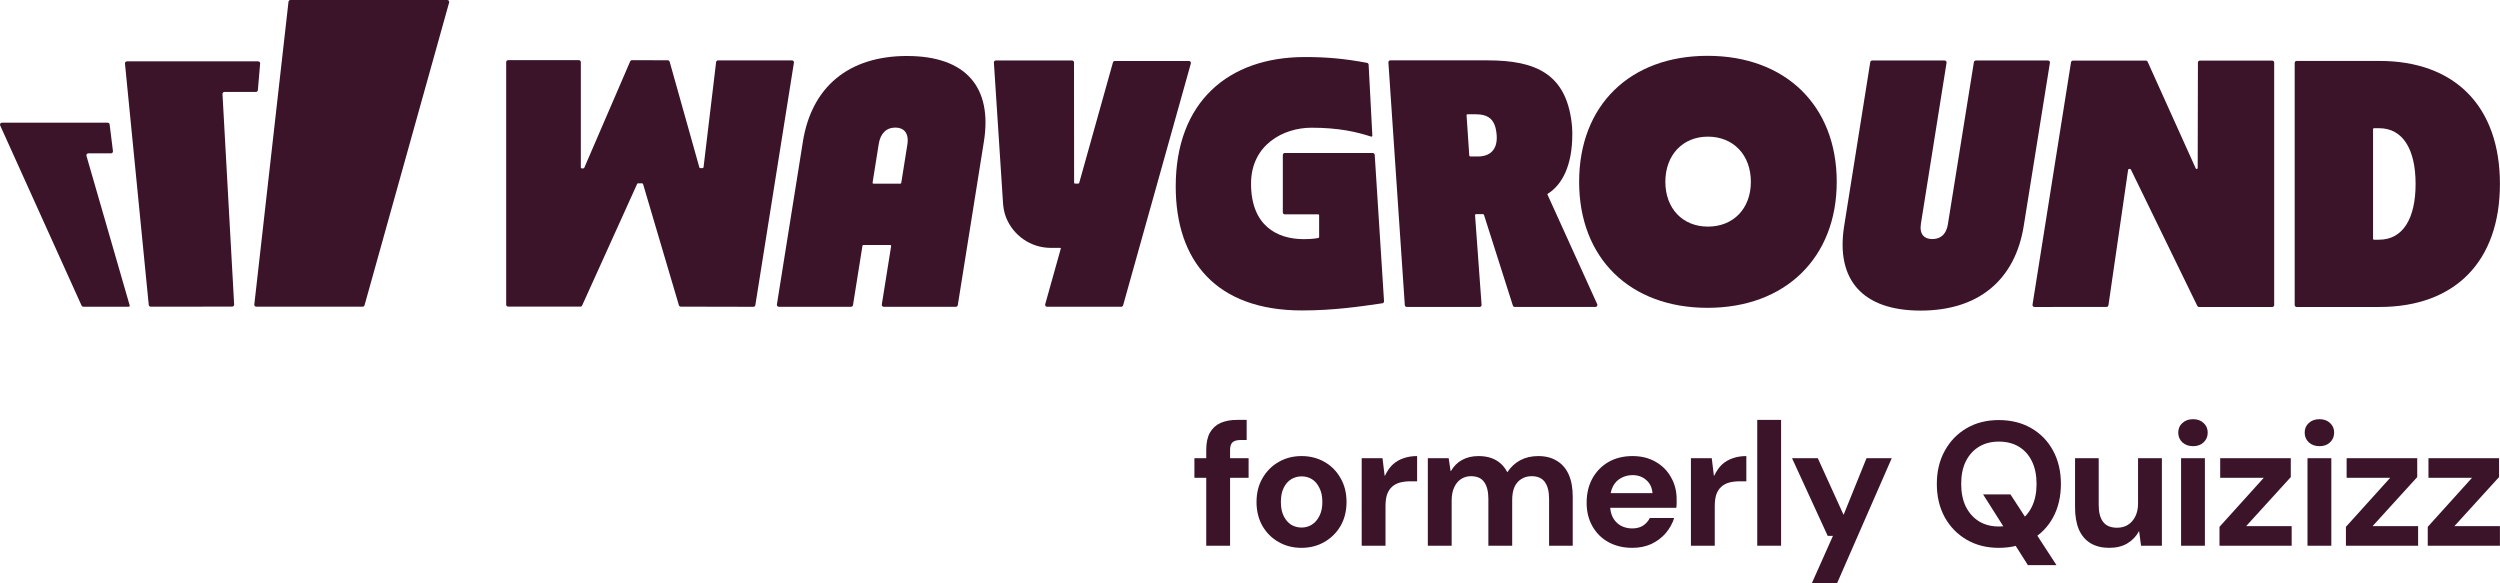
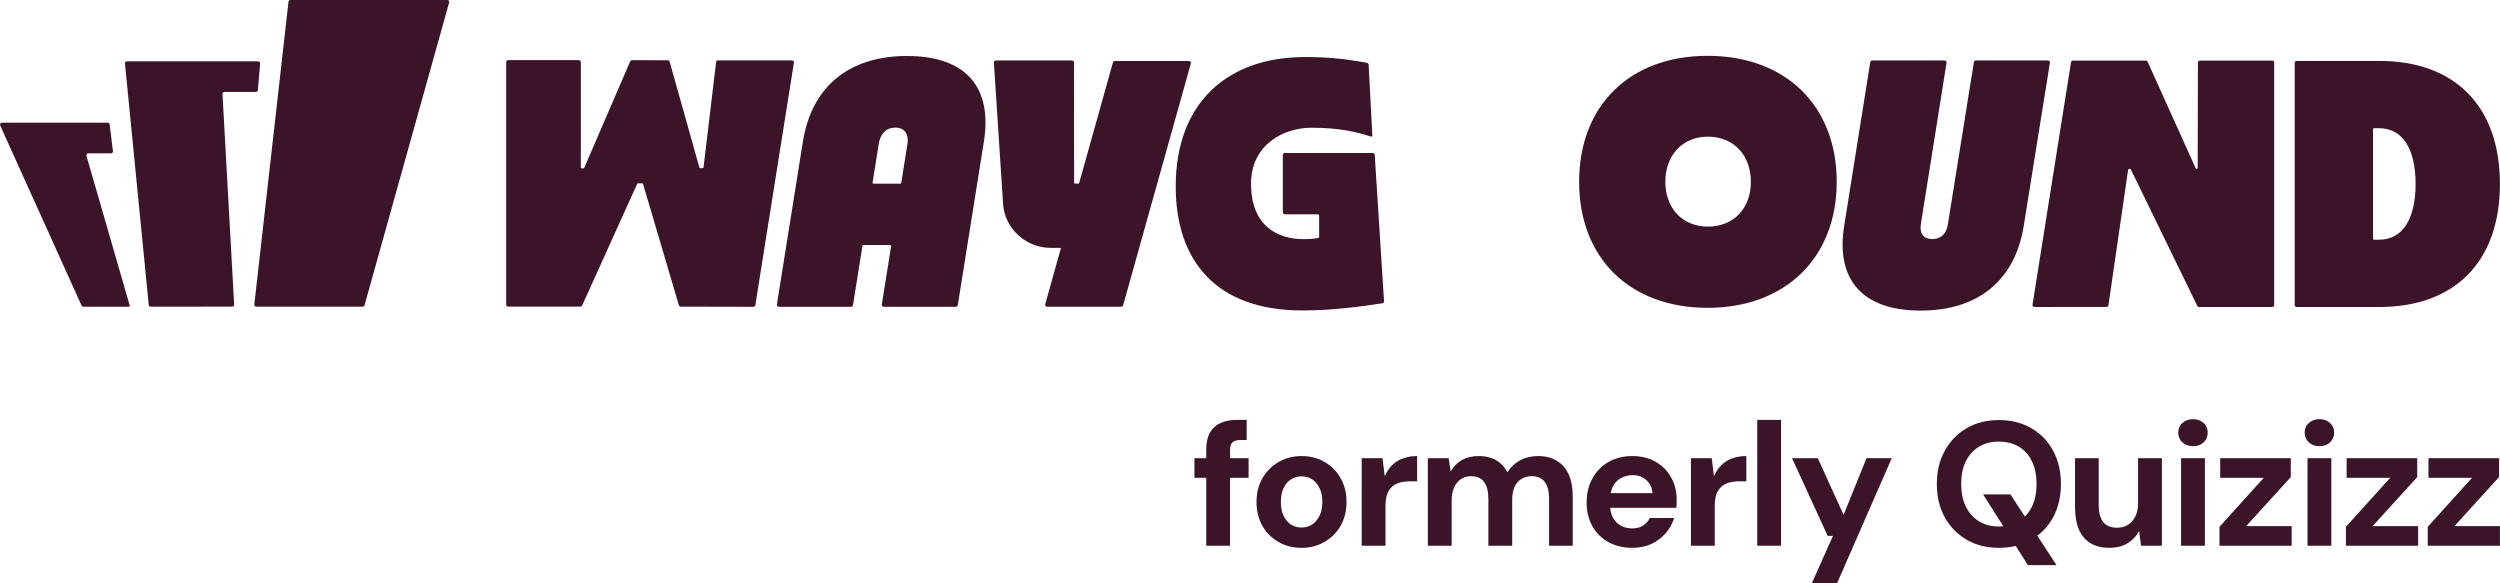
<svg xmlns="http://www.w3.org/2000/svg" width="5143" height="1200" viewBox="0 0 5143 1200" fill="none">
  <path d="M177.864 320.647C177.137 318.059 179.037 315.471 181.746 315.471H228.364C230.79 315.471 232.69 313.328 232.367 310.942L225.534 255.95C225.291 253.928 223.553 252.392 221.531 252.392H4.046C1.095 252.392 -0.846 255.424 0.367 258.093L167.756 628.562C168.403 630.018 169.859 630.948 171.436 630.948H264.874C266.209 630.948 267.179 629.654 266.815 628.36L177.864 320.647Z" fill="#3B142A" />
  <path d="M457.663 193.438C457.542 191.133 459.361 189.152 461.706 189.152H526.438C528.54 189.152 530.279 187.534 530.481 185.472L535.171 130.642C535.374 128.297 533.514 126.234 531.128 126.234H261.122C258.736 126.234 256.876 128.297 257.079 130.682L306.002 627.269C306.204 629.332 307.942 630.909 310.045 630.909L477.636 630.747C479.941 630.747 481.801 628.806 481.68 626.461L457.703 193.398L457.663 193.438Z" fill="#3B142A" />
  <path d="M597.497 0H920.065C922.734 0 924.675 2.547 923.947 5.135L749.927 627.962C749.442 629.7 747.865 630.914 746.045 630.914H527.186C524.76 630.914 522.9 628.811 523.183 626.425L593.494 3.599C593.737 1.537 595.435 0 597.497 0Z" fill="#3B142A" />
  <path d="M2678.92 638.673C2501.66 638.673 2418.69 536.332 2418.69 383.526C2418.69 210.301 2526.28 117.34 2684.41 117.34C2728.53 117.34 2764.02 120.332 2812.22 129.268C2814.08 129.592 2815.45 131.169 2815.54 133.029L2823.18 278.96C2823.26 280.375 2821.88 281.427 2820.55 280.982C2791.72 271.682 2755.53 262.746 2697.92 262.746C2640.3 262.746 2573.63 297.803 2573.63 377.865C2573.63 463.507 2626.31 491.974 2682.11 491.974C2701.76 491.974 2711.99 489.588 2711.99 489.588C2713 489.467 2713.73 488.618 2713.73 487.566V442.966C2713.73 441.834 2712.88 440.944 2711.75 440.944H2643.05C2640.83 440.944 2639.01 439.125 2639.01 436.901V318.789C2639.01 316.565 2640.83 314.745 2643.05 314.745H2824.03C2826.17 314.745 2827.91 316.403 2828.07 318.546L2847.23 619.669C2847.36 621.772 2845.9 623.632 2843.8 623.915C2793.94 631.314 2740.37 638.674 2678.92 638.633V638.673Z" fill="#3B142A" />
  <path d="M1866.13 115.155C1745.32 115.155 1669.63 179.205 1651.72 291.251L1598.23 626.42C1597.82 628.887 1599.72 631.111 1602.23 631.111H1750.78C1752.76 631.111 1754.46 629.655 1754.78 627.714L1774.23 505.721C1774.39 504.75 1775.24 504.022 1776.21 504.022H1831.24C1832.49 504.022 1833.42 505.154 1833.22 506.368L1814.05 626.461C1813.65 628.927 1815.55 631.151 1818.06 631.151H1966.36C1968.34 631.151 1970.04 629.696 1970.36 627.755L2024.06 291.292C2041.93 179.205 1986.9 115.195 1866.09 115.195L1866.13 115.155ZM1807.66 296.427C1811.14 274.511 1823.35 262.461 1841.99 262.461C1850.6 262.461 1857.19 265.089 1861.6 270.265C1866.82 276.411 1868.52 285.631 1866.57 297.721L1854.08 376.166C1853.92 377.136 1853.07 377.864 1852.1 377.864H1797.07C1795.82 377.864 1794.89 376.732 1795.09 375.519L1807.71 296.427H1807.66Z" fill="#3B142A" />
  <path d="M1473.19 127.731L1447.31 344.101C1447.19 345.112 1446.34 345.88 1445.29 345.88H1440.68C1439.79 345.88 1438.98 345.274 1438.74 344.425L1377.61 126.963C1377.12 125.224 1375.54 124.011 1373.73 124.011L1300.14 123.769C1298.52 123.769 1297.07 124.739 1296.42 126.195L1201.97 345.153C1201.65 345.88 1200.92 346.366 1200.11 346.366H1196.92C1195.78 346.366 1194.89 345.476 1194.89 344.344V127.812C1194.89 125.588 1193.07 123.769 1190.85 123.769H1045.38C1043.15 123.769 1041.33 125.588 1041.33 127.812V626.745C1041.33 628.969 1043.15 630.788 1045.38 630.788H1193.92C1195.5 630.788 1196.96 629.858 1197.6 628.403L1310.73 378.35C1311.06 377.622 1311.78 377.177 1312.59 377.177H1320.96C1321.85 377.177 1322.66 377.784 1322.9 378.633L1396.61 627.917C1397.14 629.616 1398.67 630.829 1400.49 630.829L1549.89 631.152C1551.87 631.152 1553.57 629.697 1553.89 627.756L1633.26 128.904C1633.66 126.438 1631.76 124.214 1629.26 124.214H1477.15C1475.09 124.214 1473.39 125.75 1473.15 127.772L1473.19 127.731Z" fill="#3B142A" />
  <path d="M2289.56 128.376L2220.14 376.246C2219.89 377.135 2219.08 377.742 2218.19 377.742H2211.69C2210.55 377.742 2209.66 376.852 2209.66 375.72L2209.46 128.457C2209.46 126.233 2207.64 124.414 2205.42 124.414H2048.66C2046.32 124.414 2044.46 126.395 2044.62 128.7L2063.42 417.732C2064.07 427.518 2065.81 437.222 2069.32 446.36C2083.76 484.006 2120.15 509.925 2161.79 509.925H2181.36C2182.05 509.925 2182.53 510.572 2182.33 511.219L2150.19 625.934C2149.46 628.522 2151.4 631.069 2154.07 631.069H2306.58C2308.4 631.069 2309.98 629.856 2310.46 628.118L2449.83 130.56C2450.56 127.972 2448.62 125.425 2445.95 125.425H2293.44C2291.62 125.425 2290.04 126.638 2289.56 128.376Z" fill="#3B142A" />
-   <path d="M3183.39 400.106C3183.19 399.662 3183.35 399.136 3183.76 398.853C3213.63 380.253 3234.66 340.545 3234.54 276.051C3234.54 274.999 3234.54 273.908 3234.54 272.856C3234.54 272.695 3234.54 272.533 3234.54 272.371C3234.54 272.25 3234.54 272.128 3234.54 272.007C3234.42 265.093 3233.97 258.3 3233.12 251.668C3220.91 152.804 3160.47 124.175 3060.56 124.175H2860.26C2857.91 124.175 2856.05 126.157 2856.21 128.502L2889.97 627.717C2890.14 629.82 2891.88 631.478 2894.02 631.478H3043.86C3046.21 631.478 3048.06 629.497 3047.9 627.151L3034.48 442.766C3034.4 441.593 3035.33 440.582 3036.5 440.582H3050.9C3051.78 440.582 3052.55 441.148 3052.84 441.998L3112.27 628.647C3112.8 630.305 3114.37 631.478 3116.11 631.478H3282.13C3285.08 631.478 3287.02 628.445 3285.81 625.776L3183.39 400.106ZM3069.82 311.149C3063.15 318.265 3053.2 321.904 3040.3 321.904H3024.61C3023.56 321.904 3022.67 321.096 3022.59 320.004L3017.01 237.192C3016.93 236.02 3017.86 235.049 3019.03 235.049H3034.96C3061.85 235.049 3076.61 245.077 3078.96 278.234C3079.97 292.548 3076.85 303.628 3069.82 311.149Z" fill="#3B142A" />
  <path d="M3512.8 114.833C3352.81 114.833 3248.58 217.053 3248.58 374.024C3248.58 530.994 3352.85 633.255 3512.8 633.255C3672.75 633.255 3778.52 530.306 3778.52 374.024C3778.52 217.741 3673.56 114.833 3512.8 114.833ZM3513.53 466.176C3461.41 466.176 3425.95 428.733 3425.95 373.983C3425.95 319.234 3461.41 281.103 3513.53 281.103C3565.64 281.103 3601.87 318.546 3601.87 373.983C3601.87 429.42 3565.64 466.176 3513.53 466.176Z" fill="#3B142A" />
  <path d="M4894.88 125.346H4724.66C4722.44 125.346 4720.62 127.165 4720.62 129.389V627.472C4720.62 629.696 4722.44 631.516 4724.66 631.516H4894.88C5050.3 631.516 5142.85 537.989 5142.85 378.39C5142.85 218.832 5050.3 125.346 4894.88 125.346ZM4894.11 493.146H4883.84C4882.71 493.146 4881.82 492.257 4881.82 491.124V265.737C4881.82 264.605 4882.71 263.716 4883.84 263.716H4894.11C4943.28 263.716 4969.36 307.265 4969.36 378.39C4969.36 449.557 4943.32 493.106 4894.11 493.106V493.146Z" fill="#3B142A" />
  <path d="M4064.7 124.454C4062.72 124.454 4061.02 125.91 4060.69 127.851L4007.24 461.039C4003.2 486.472 3987.55 491.81 3975.14 491.81C3966.69 491.81 3960.3 489.343 3956.18 484.532C3951.49 479.032 3949.99 470.703 3951.77 459.785L4004.45 129.104C4004.86 126.638 4002.96 124.414 4000.45 124.414H3851.5C3849.52 124.414 3847.82 125.869 3847.5 127.81L3793.84 464.718C3776.13 575.592 3831.56 638.954 3951.08 638.954C4070.6 638.954 4145.52 575.592 4163.23 464.718L4217.09 129.104C4217.49 126.638 4215.59 124.414 4213.08 124.414H4064.74L4064.7 124.454Z" fill="#3B142A" />
  <path d="M4525.62 124.658C4523.39 124.658 4521.57 126.477 4521.57 128.701L4521.09 345.556C4521.09 346.688 4520.2 347.578 4519.07 347.578H4518.9C4518.1 347.578 4517.37 347.093 4517.04 346.365L4418.11 127.043C4417.46 125.588 4416 124.658 4414.43 124.658H4264.5C4262.52 124.658 4260.83 126.113 4260.5 128.054L4181.3 626.825C4180.89 629.291 4182.79 631.515 4185.3 631.515L4333.48 631.435C4335.5 631.435 4337.2 629.979 4337.49 627.957L4377.96 349.317C4378.08 348.306 4378.93 347.538 4379.98 347.538H4381.8C4382.57 347.538 4383.29 347.982 4383.62 348.67L4520.28 629.251C4520.97 630.626 4522.38 631.515 4523.92 631.515H4674.41C4676.63 631.515 4678.45 629.696 4678.45 627.472V128.701C4678.45 126.477 4676.63 124.658 4674.41 124.658H4525.66H4525.62Z" fill="#3B142A" />
  <path d="M4994.36 1122.66V1083.81L5085.49 982.878H4995.81V942.576H5141.04V981.425L5049.18 1082.36H5142.86V1122.66H4994.36Z" fill="#3B142A" />
  <path d="M4826.03 1122.66V1083.81L4917.16 982.878H4827.48V942.576H4972.72V981.425L4880.86 1082.36H4974.53V1122.66H4826.03Z" fill="#3B142A" />
  <path d="M4746.99 1122.66V942.576H4796V1122.66H4746.99ZM4771.68 917.887C4762.72 917.887 4755.34 915.224 4749.53 909.899C4743.96 904.574 4741.18 897.917 4741.18 889.929C4741.18 881.942 4743.96 875.406 4749.53 870.323C4755.34 864.998 4762.72 862.335 4771.68 862.335C4780.63 862.335 4787.89 864.998 4793.46 870.323C4799.03 875.406 4801.81 881.942 4801.81 889.929C4801.81 897.917 4799.03 904.574 4793.46 909.899C4787.89 915.224 4780.63 917.887 4771.68 917.887Z" fill="#3B142A" />
  <path d="M4565.93 1122.66V1083.81L4657.06 982.878H4567.38V942.576H4712.62V981.425L4620.76 1082.36H4714.43V1122.66H4565.93Z" fill="#3B142A" />
  <path d="M4486.9 1122.66V942.576H4535.91V1122.66H4486.9ZM4511.59 917.887C4502.63 917.887 4495.25 915.224 4489.44 909.899C4483.87 904.574 4481.09 897.917 4481.09 889.929C4481.09 881.942 4483.87 875.406 4489.44 870.323C4495.25 864.998 4502.63 862.335 4511.59 862.335C4520.54 862.335 4527.81 864.998 4533.37 870.323C4538.94 875.406 4541.72 881.942 4541.72 889.929C4541.72 897.917 4538.94 904.574 4533.37 909.899C4527.81 915.224 4520.54 917.887 4511.59 917.887Z" fill="#3B142A" />
  <path d="M4338.87 1127.02C4324.1 1127.02 4311.4 1123.87 4300.75 1117.58C4290.34 1111.29 4282.35 1101.97 4276.78 1089.62C4271.46 1077.04 4268.79 1061.67 4268.79 1043.51V942.576H4317.45V1039.16C4317.45 1054.16 4320.47 1065.66 4326.52 1073.65C4332.58 1081.64 4342.14 1085.63 4355.21 1085.63C4363.68 1085.63 4371.06 1083.69 4377.36 1079.82C4383.89 1075.71 4388.97 1070.02 4392.6 1062.76C4396.48 1055.25 4398.41 1046.17 4398.41 1035.52V942.576H4447.43V1122.66H4404.59L4400.59 1092.89H4400.23C4394.66 1103.3 4386.67 1111.65 4376.27 1117.94C4366.1 1124 4353.63 1127.02 4338.87 1127.02Z" fill="#3B142A" />
  <path d="M4171.8 1162.6L4079.58 1017.01H4135.86L4230.62 1162.6H4171.8ZM4111.89 1127.02C4086.96 1127.02 4064.93 1121.45 4045.81 1110.32C4026.69 1099.18 4011.68 1083.81 4000.79 1064.21C3989.9 1044.36 3984.45 1021.49 3984.45 995.586C3984.45 969.686 3989.9 946.933 4000.79 927.327C4011.68 907.478 4026.69 891.987 4045.81 880.852C4064.93 869.718 4086.96 864.151 4111.89 864.151C4137.31 864.151 4159.58 869.718 4178.7 880.852C4198.06 891.987 4213.07 907.478 4223.72 927.327C4234.37 946.933 4239.7 969.686 4239.7 995.586C4239.7 1021.49 4234.37 1044.36 4223.72 1064.21C4213.07 1083.81 4198.06 1099.18 4178.7 1110.32C4159.58 1121.45 4137.31 1127.02 4111.89 1127.02ZM4111.89 1083.09C4127.87 1083.09 4141.67 1079.58 4153.28 1072.56C4164.9 1065.3 4173.86 1055.13 4180.15 1042.06C4186.45 1028.99 4189.59 1013.5 4189.59 995.586C4189.59 977.432 4186.45 961.94 4180.15 949.112C4173.86 936.041 4164.9 925.995 4153.28 918.976C4141.67 911.956 4127.87 908.446 4111.89 908.446C4096.4 908.446 4082.85 911.956 4071.23 918.976C4059.61 925.995 4050.53 936.041 4044 949.112C4037.7 961.94 4034.56 977.432 4034.56 995.586C4034.56 1013.5 4037.7 1028.99 4044 1042.06C4050.53 1055.13 4059.61 1065.3 4071.23 1072.56C4082.85 1079.58 4096.4 1083.09 4111.89 1083.09Z" fill="#3B142A" />
  <path d="M3727.22 1200L3770.79 1102.33H3759.9L3686.56 942.576H3739.57L3792.22 1058.4H3792.94L3839.78 942.576H3891.7L3779.14 1200H3727.22Z" fill="#3B142A" />
  <path d="M3615.01 1122.66V863.788H3664.03V1122.66H3615.01Z" fill="#3B142A" />
  <path d="M3478.58 1122.66V942.576H3521.42L3525.78 978.521H3526.5C3531.1 968.839 3536.55 961.093 3542.84 955.284C3549.38 949.475 3556.76 945.239 3564.99 942.576C3573.22 939.672 3582.42 938.219 3592.58 938.219V990.14H3579.15C3571.16 990.14 3563.9 990.987 3557.37 992.681C3551.07 994.376 3545.63 997.28 3541.03 1001.4C3536.67 1005.27 3533.28 1010.47 3530.86 1017.01C3528.68 1023.54 3527.59 1031.65 3527.59 1041.33V1122.66H3478.58Z" fill="#3B142A" />
  <path d="M3358.06 1127.02C3339.66 1127.02 3323.32 1123.15 3309.04 1115.4C3295 1107.66 3283.99 1096.76 3276 1082.73C3268.01 1068.69 3264.02 1052.59 3264.02 1034.44C3264.02 1015.56 3267.89 998.975 3275.64 984.694C3283.63 970.17 3294.64 958.794 3308.68 950.564C3322.96 942.334 3339.54 938.219 3358.42 938.219C3376.33 938.219 3392.07 942.092 3405.62 949.838C3419.42 957.584 3430.07 968.234 3437.57 981.789C3445.32 995.102 3449.19 1010.23 3449.19 1027.17C3449.19 1029.59 3449.19 1032.38 3449.19 1035.52C3449.19 1038.43 3448.95 1041.46 3448.46 1044.6H3299.24V1014.47H3399.45C3398.72 1003.33 3394.49 994.376 3386.74 987.598C3379.24 980.821 3369.8 977.432 3358.42 977.432C3349.95 977.432 3342.2 979.368 3335.18 983.241C3328.16 986.872 3322.6 992.439 3318.48 999.943C3314.37 1007.45 3312.31 1017.01 3312.31 1028.63V1039.16C3312.31 1049.08 3314.25 1057.67 3318.12 1064.93C3321.99 1071.95 3327.32 1077.4 3334.09 1081.27C3341.11 1085.15 3348.98 1087.08 3357.69 1087.08C3366.65 1087.08 3374.15 1085.15 3380.21 1081.27C3386.26 1077.16 3390.86 1071.95 3394 1065.66H3444.11C3440.48 1077.04 3434.67 1087.45 3426.68 1096.89C3418.69 1106.08 3408.89 1113.47 3397.27 1119.03C3385.65 1124.36 3372.58 1127.02 3358.06 1127.02Z" fill="#3B142A" />
  <path d="M2937.33 1122.66V942.576H2980.17L2984.17 969.081H2984.89C2990.46 959.157 2998.09 951.532 3007.77 946.207C3017.45 940.882 3028.71 938.219 3041.53 938.219C3050.73 938.219 3059.08 939.43 3066.59 941.85C3074.09 944.271 3080.63 947.901 3086.19 952.742C3092 957.584 3096.84 963.756 3100.72 971.26H3101.08C3107.86 960.851 3116.57 952.742 3127.22 946.933C3138.11 941.124 3150.46 938.219 3164.26 938.219C3179.51 938.219 3192.33 941.487 3202.74 948.022C3213.39 954.316 3221.5 963.635 3227.07 975.98C3232.64 988.324 3235.42 1003.57 3235.42 1021.73V1122.66H3186.77V1026.08C3186.77 1011.08 3183.86 999.58 3178.05 991.592C3172.24 983.604 3163.17 979.61 3150.82 979.61C3142.83 979.61 3135.81 981.547 3129.76 985.42C3123.71 989.051 3118.99 994.497 3115.6 1001.76C3112.46 1009.02 3110.88 1017.86 3110.88 1028.26V1122.66H3061.87V1026.08C3061.87 1011.08 3058.96 999.58 3053.15 991.592C3047.59 983.604 3038.51 979.61 3025.92 979.61C3018.18 979.61 3011.28 981.668 3005.23 985.783C2999.42 989.656 2994.82 995.344 2991.43 1002.85C2988.04 1010.11 2986.35 1019.07 2986.35 1029.72V1122.66H2937.33Z" fill="#3B142A" />
  <path d="M2801.26 1122.66V942.576H2844.1L2848.46 978.521H2849.19C2853.78 968.839 2859.23 961.093 2865.52 955.284C2872.06 949.475 2879.44 945.239 2887.67 942.576C2895.9 939.672 2905.1 938.219 2915.27 938.219V990.14H2901.83C2893.84 990.14 2886.58 990.987 2880.05 992.681C2873.75 994.376 2868.31 997.28 2863.71 1001.4C2859.35 1005.27 2855.96 1010.47 2853.54 1017.01C2851.36 1023.54 2850.27 1031.65 2850.27 1041.33V1122.66H2801.26Z" fill="#3B142A" />
  <path d="M2677.13 1127.02C2659.95 1127.02 2644.34 1123.03 2630.3 1115.04C2616.26 1107.05 2605.12 1095.92 2596.89 1081.64C2588.91 1067.36 2584.91 1051.02 2584.91 1032.62C2584.91 1013.98 2589.03 997.643 2597.26 983.604C2605.49 969.323 2616.62 958.189 2630.66 950.201C2644.7 942.213 2660.31 938.219 2677.5 938.219C2694.93 938.219 2710.66 942.213 2724.7 950.201C2738.74 958.189 2749.75 969.323 2757.74 983.604C2765.97 997.643 2770.08 1013.98 2770.08 1032.62C2770.08 1051.26 2765.97 1067.72 2757.74 1082C2749.51 1096.04 2738.37 1107.05 2724.34 1115.04C2710.54 1123.03 2694.8 1127.02 2677.13 1127.02ZM2677.5 1085.27C2685.24 1085.27 2692.26 1083.33 2698.56 1079.46C2705.09 1075.34 2710.3 1069.41 2714.17 1061.67C2718.28 1053.92 2720.34 1044.24 2720.34 1032.62C2720.34 1021 2718.28 1011.32 2714.17 1003.57C2710.3 995.586 2705.21 989.656 2698.92 985.783C2692.63 981.91 2685.61 979.974 2677.86 979.974C2670.12 979.974 2662.97 981.91 2656.44 985.783C2649.9 989.656 2644.7 995.586 2640.83 1003.57C2636.95 1011.32 2635.02 1021 2635.02 1032.62C2635.02 1044.24 2636.95 1053.92 2640.83 1061.67C2644.7 1069.41 2649.78 1075.34 2656.08 1079.46C2662.61 1083.33 2669.75 1085.27 2677.5 1085.27Z" fill="#3B142A" />
  <path d="M2481.48 1122.66V925.875C2481.48 910.868 2484.02 898.886 2489.1 889.93C2494.43 880.732 2501.81 874.075 2511.25 869.96C2520.69 865.846 2531.82 863.788 2544.65 863.788H2564.62V905.179H2552.28C2544.53 905.179 2538.96 906.753 2535.58 909.899C2532.19 913.046 2530.49 918.25 2530.49 925.512V1122.66H2481.48ZM2457.15 982.879V942.577H2568.62V982.879H2457.15Z" fill="#3B142A" />
</svg>